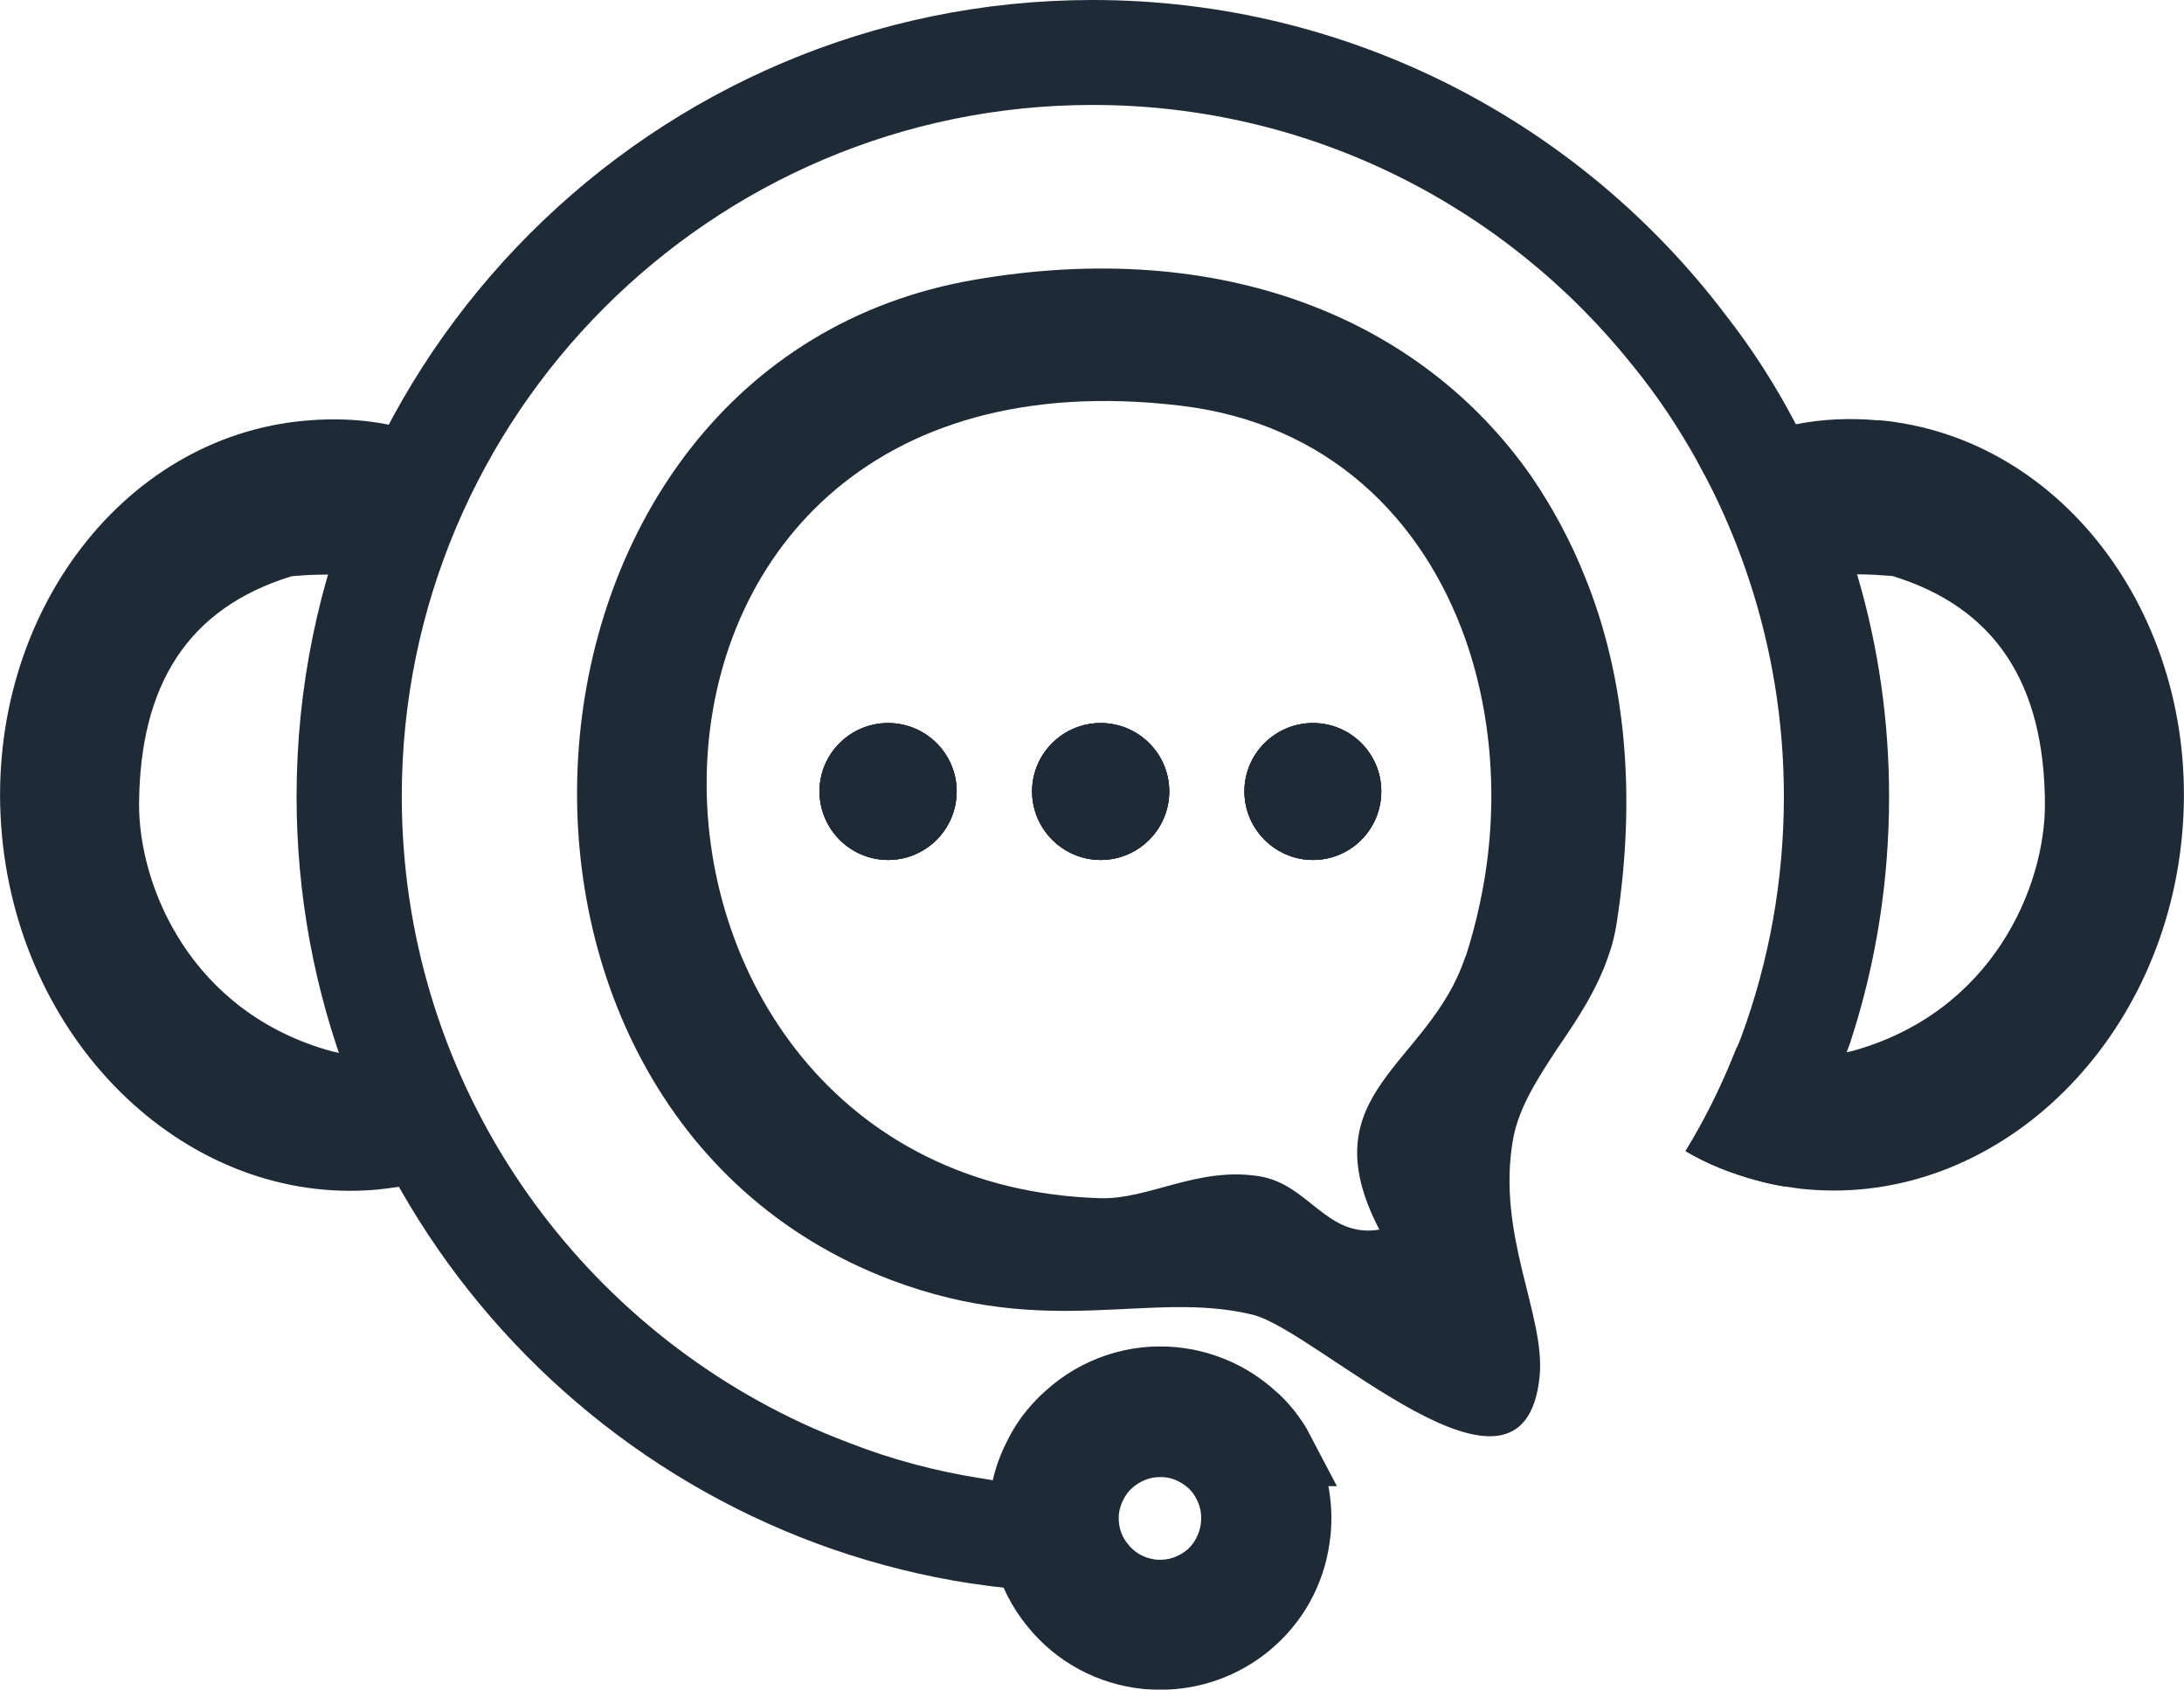
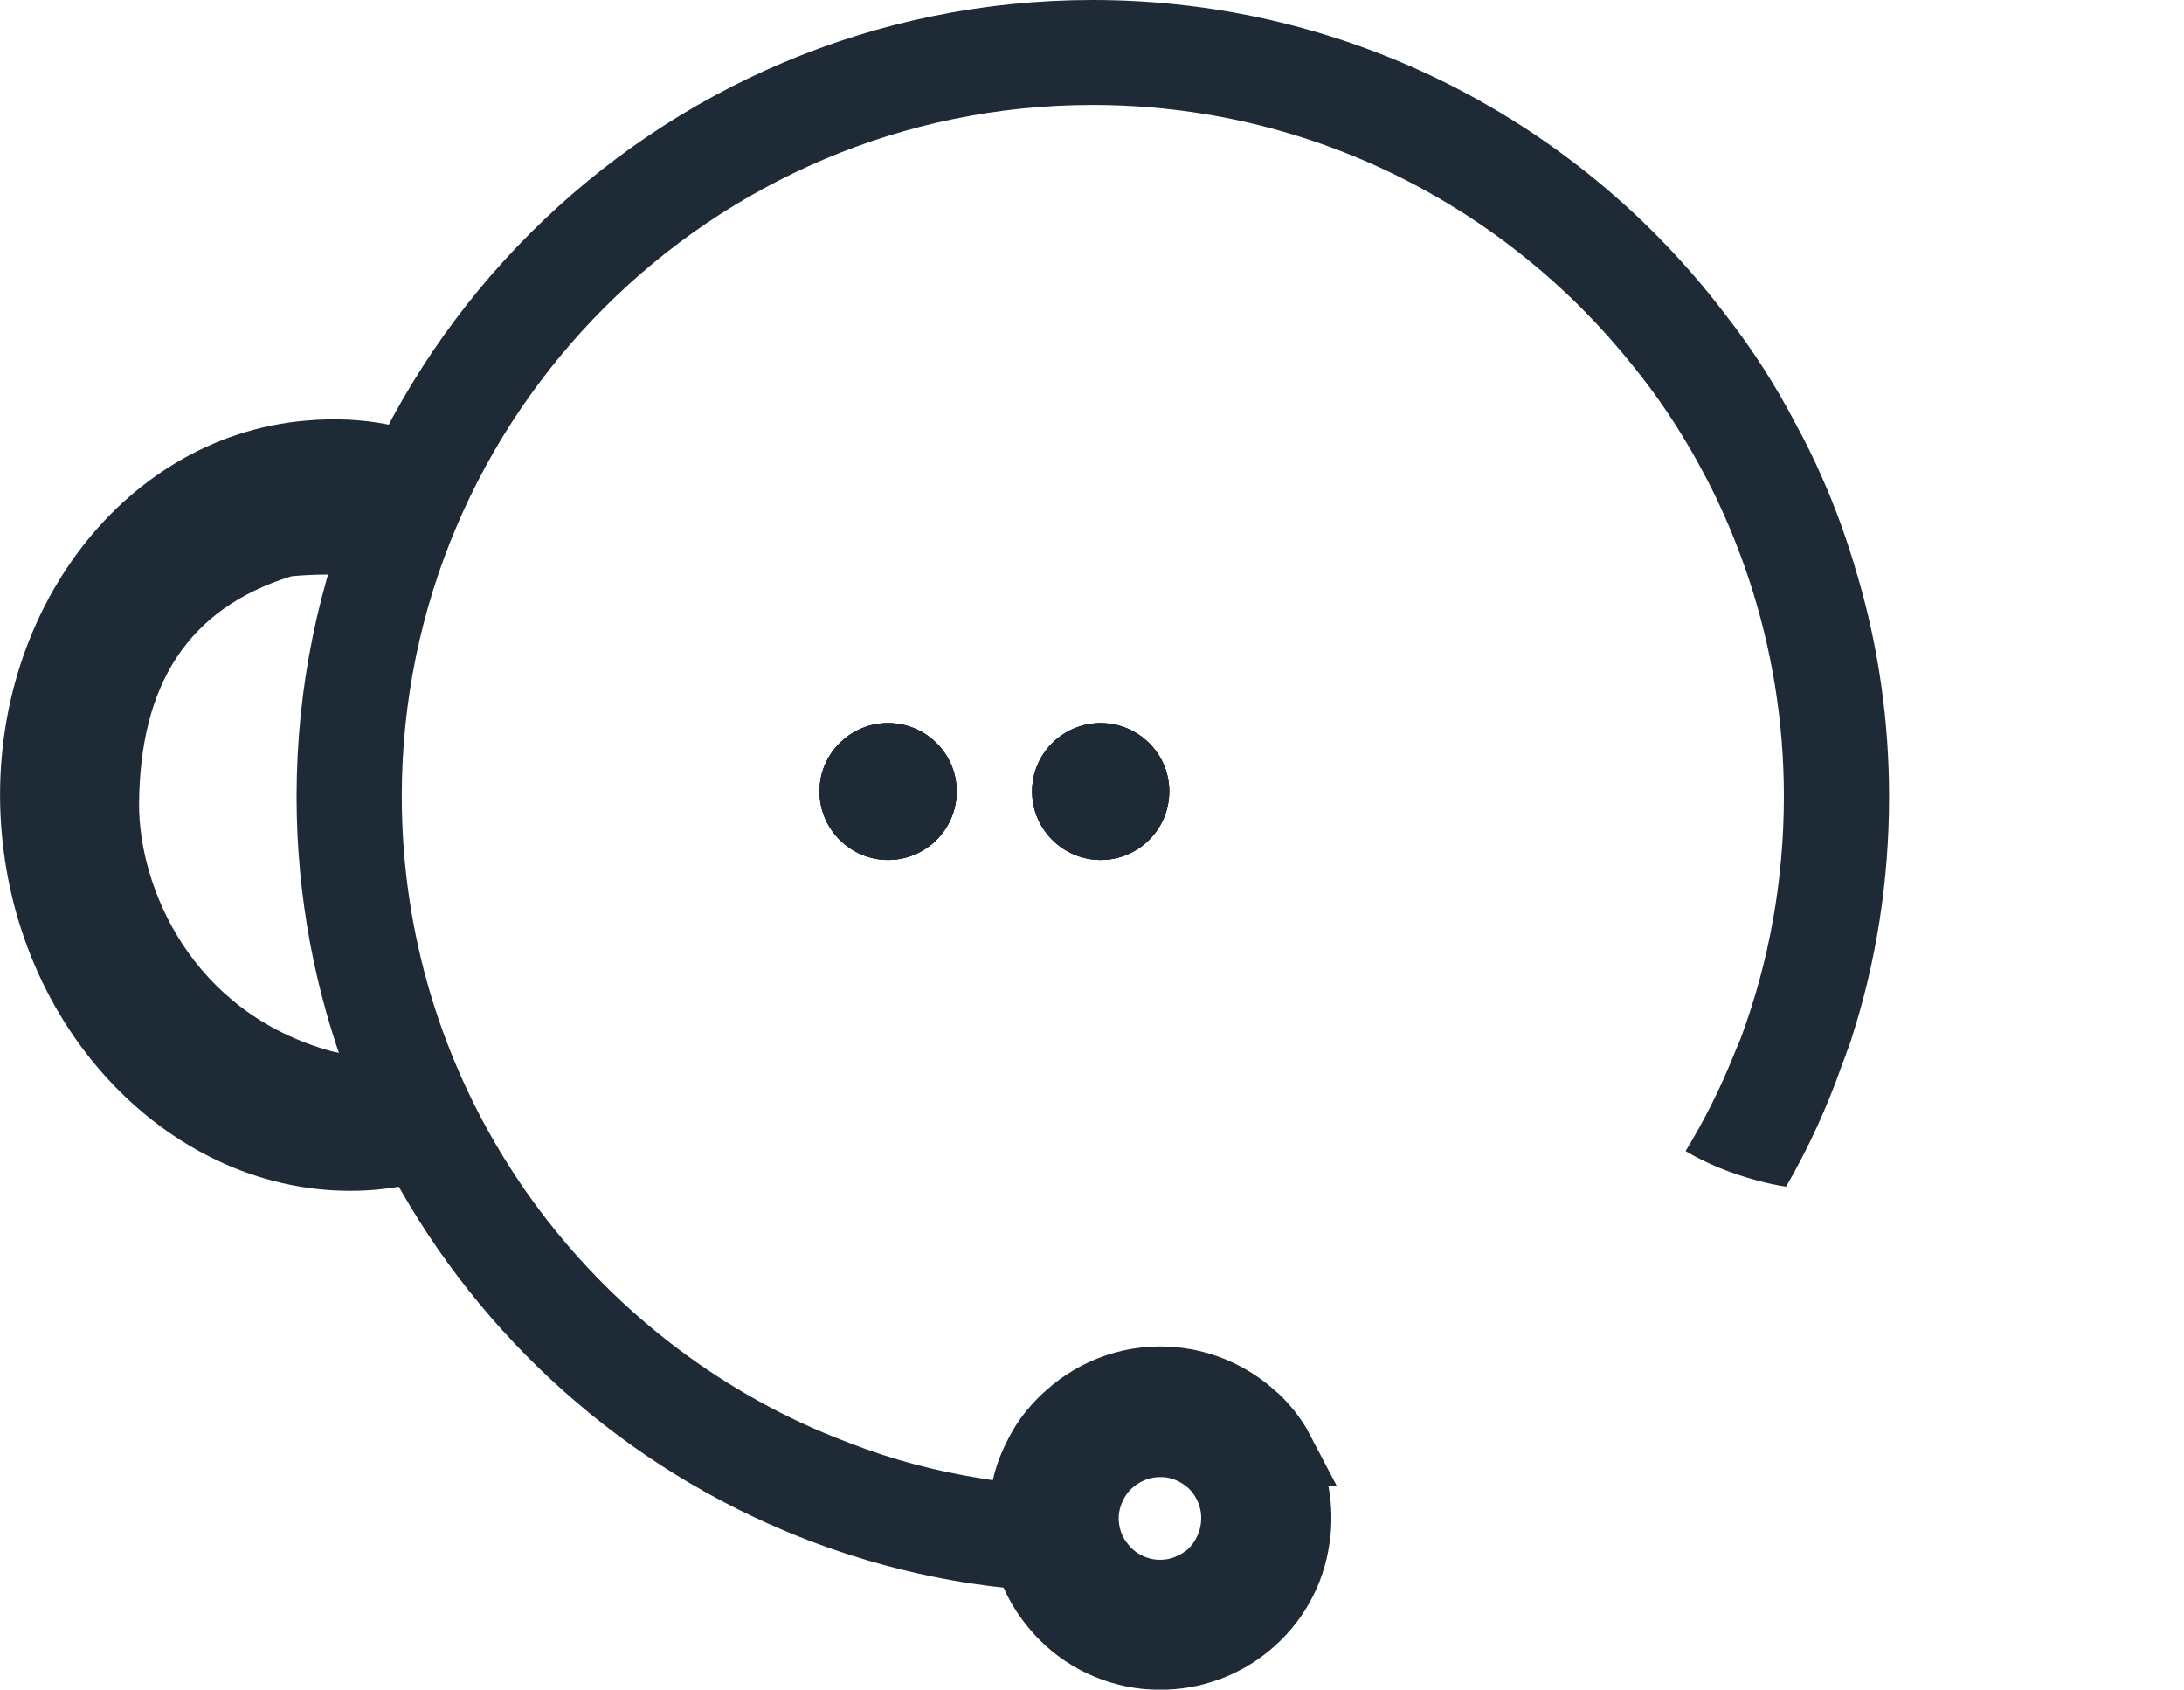
<svg xmlns="http://www.w3.org/2000/svg" id="Layer_1" data-name="Layer 1" viewBox="0 0 79.31 61.34">
  <defs>
    <style>
      .cls-1, .cls-2 {
        fill: #1f2a37;
      }

      .cls-2 {
        stroke: #1f2a37;
        stroke-miterlimit: 10;
        stroke-width: 2.57px;
      }
    </style>
  </defs>
  <g>
    <path class="cls-1" d="M34.74,28.73c0,1.38-1.12,2.49-2.49,2.49s-2.49-1.12-2.49-2.49,1.12-2.48,2.49-2.48,2.49,1.11,2.49,2.48Z" />
    <path class="cls-1" d="M42.46,28.73c0,1.38-1.12,2.49-2.49,2.49s-2.49-1.12-2.49-2.49,1.12-2.48,2.49-2.48,2.49,1.11,2.49,2.48Z" />
-     <path class="cls-1" d="M50.16,28.73c0,1.38-1.11,2.49-2.48,2.49s-2.49-1.12-2.49-2.49,1.12-2.48,2.49-2.48,2.48,1.11,2.48,2.48Z" />
-     <path class="cls-1" d="M57.58,21c-.53-1.34-1.2-2.58-1.98-3.72-4.02-5.74-11.26-8.67-20.23-7.12-17.68,3.05-19.58,30.03-3.01,36.31,5.75,2.17,9.4.35,13.13,1.26,2.34.57,9.84,7.99,10.42,2.24.22-2.22-1.59-5.16-.96-8.64.21-1.12.87-2.15,1.58-3.23.72-1.05,1.47-2.16,1.9-3.46.13-.36.22-.75.28-1.14.73-4.69.3-8.95-1.13-12.5ZM53.21,34.74c-1.31,3.96-5.72,4.9-3.12,9.9-1.93.32-2.55-1.66-4.38-1.94-2.21-.35-4,.85-5.75.8-19.16-.57-19.92-31.52,2.93-28.77,5.34.64,8.78,4.1,10.33,8.49,1.04,2.97,1.22,6.38.51,9.62h0c-.14.66-.31,1.29-.51,1.9Z" />
    <g>
      <path class="cls-1" d="M34.74,28.73c0,1.38-1.12,2.49-2.49,2.49s-2.49-1.12-2.49-2.49,1.12-2.48,2.49-2.48,2.49,1.11,2.49,2.48Z" />
      <path class="cls-1" d="M42.46,28.73c0,1.38-1.12,2.49-2.49,2.49s-2.49-1.12-2.49-2.49,1.12-2.48,2.49-2.48,2.49,1.11,2.49,2.48Z" />
-       <path class="cls-1" d="M50.16,28.73c0,1.38-1.11,2.49-2.48,2.49s-2.49-1.12-2.49-2.49,1.12-2.48,2.49-2.48,2.48,1.11,2.48,2.48Z" />
      <path class="cls-1" d="M34.74,28.73c0,1.38-1.12,2.49-2.49,2.49s-2.49-1.12-2.49-2.49,1.12-2.48,2.49-2.48,2.49,1.11,2.49,2.48Z" />
      <path class="cls-1" d="M42.46,28.73c0,1.38-1.12,2.49-2.49,2.49s-2.49-1.12-2.49-2.49,1.12-2.48,2.49-2.48,2.49,1.11,2.49,2.48Z" />
-       <path class="cls-1" d="M50.16,28.73c0,1.38-1.11,2.49-2.48,2.49s-2.49-1.12-2.49-2.49,1.12-2.48,2.49-2.48,2.48,1.11,2.48,2.48Z" />
    </g>
  </g>
  <path class="cls-1" d="M67.47,20.96s-.01-.06-.03-.1c-.35-1.22-.78-2.42-1.29-3.56-.28-.64-.59-1.27-.93-1.89-.73-1.4-1.58-2.73-2.55-3.97C57.41,4.49,49.05,0,39.68,0,23.73,0,10.77,12.97,10.77,28.92c0,14.44,10.65,26.45,24.51,28.57h.01c.94.14,1.9.24,2.87.3-.37-.6-.53-1.31-.46-2.03.08-.68.35-1.29.75-1.79-.95-.04-1.89-.14-2.82-.3-1.66-.26-3.27-.69-4.8-1.29-.58-.22-1.14-.45-1.7-.71-8.59-3.99-14.54-12.69-14.54-22.76,0-13.84,11.25-25.1,25.09-25.1,7.93,0,15.01,3.7,19.61,9.46.89,1.09,1.66,2.25,2.34,3.47.23.42.46.85.67,1.29.46.96.87,1.97,1.21,3,.82,2.47,1.27,5.13,1.27,7.88,0,3.06-.54,5.99-1.54,8.71-.05.13-.1.27-.17.41-.05.13-.1.24-.15.37-.48,1.18-1.05,2.31-1.71,3.39.81.48,1.68.82,2.61,1.07.35.09.68.17,1.04.22.81-1.4,1.49-2.88,2.03-4.42.06-.15.12-.31.17-.46.06-.17.13-.33.18-.51.89-2.76,1.36-5.71,1.36-8.77,0-2.75-.39-5.43-1.13-7.96ZM46.15,53.16c-.9.24-1.81.44-2.75.57.06.08.14.15.21.23.55.69.82,1.56.73,2.44-.04.39-.14.76-.31,1.11.96-.15,1.9-.35,2.83-.58l.04-.27c.12-1.23-.14-2.44-.75-3.5Z" />
  <path class="cls-2" d="M46.43,52.67c-.12-.23-.27-.44-.43-.65-.01-.02-.03-.03-.04-.05-.16-.19-.33-.38-.53-.54-.78-.7-1.75-1.13-2.81-1.24-1.42-.14-2.77.34-3.77,1.24-.2.17-.4.38-.57.59-.27.32-.48.69-.66,1.08-.22.47-.36.98-.41,1.53-.05.57-.01,1.13.12,1.67h.01c.17.71.51,1.38.98,1.95.83,1.02,2.02,1.66,3.34,1.79.16.01.32.02.48.02,1.14,0,2.24-.39,3.13-1.12.96-.79,1.57-1.88,1.74-3.11l.03-.23c.1-1.03-.12-2.05-.62-2.93ZM43.91,57.27c-.51.41-1.12.64-1.77.64-.1,0-.18,0-.28-.01-.74-.08-1.41-.43-1.88-1.01-.09-.11-.17-.22-.24-.33-.31-.51-.44-1.1-.39-1.7.06-.57.29-1.08.62-1.5.52-.62,1.3-1.02,2.15-1.02.1,0,.18,0,.28.01.65.06,1.25.36,1.71.81.05.06.12.13.17.19.46.58.69,1.3.61,2.05-.03.32-.12.64-.26.93-.17.37-.42.69-.74.96Z" />
-   <path class="cls-1" d="M68.2,15.26c-1-.09-2.01-.05-2.97.14-.27.04-.51.1-.77.17-.99.24-1.94.64-2.83,1.16.23.41.46.84.67,1.26.46.95.87,1.93,1.21,2.94.04.08.06.17.1.26,1.08-.24,2.25-.35,3.43-.35.13,0,.27,0,.4.01h.03c.41,0,.84.03,1.25.06,3.78,1.16,5.52,3.95,5.54,8.27.01,2.98-1.88,7.57-7.01,8.98-.06.01-.13.03-.19.04-.05.01-.12.03-.17.04-.17.04-.33.08-.5.1-1.13.15-2.26.04-3.32-.31-.05.13-.1.24-.15.37-.48,1.18-1.05,2.31-1.71,3.39.81.48,1.68.82,2.61,1.07.35.09.68.17,1.04.22.26.04.51.08.78.1,6.79.59,12.9-5.18,13.6-12.87.71-7.7-4.26-14.47-11.05-15.06Z" />
  <path class="cls-1" d="M.07,30.32c.71,7.69,6.82,13.46,13.6,12.87.27-.03.53-.06.78-.1.36-.05.69-.13,1.04-.22.93-.24,1.8-.59,2.61-1.07-.66-1.08-1.23-2.21-1.71-3.39-.05-.13-.1-.24-.15-.37-1.05.35-2.19.46-3.32.31-.17-.03-.33-.06-.5-.1-.05-.01-.12-.03-.17-.04-.06-.01-.13-.03-.19-.04-5.13-1.4-7.02-5.99-7.01-8.98.03-4.32,1.76-7.11,5.54-8.27.41-.04.84-.06,1.25-.06h.03c.13-.01.27-.01.4-.01,1.18,0,2.35.1,3.43.35.04-.09.06-.18.1-.26.33-1.02.75-1.99,1.21-2.94.21-.42.44-.85.67-1.26-.89-.51-1.84-.91-2.83-1.16-.26-.06-.5-.13-.77-.17-.96-.19-1.97-.23-2.97-.14C4.32,15.85-.64,22.62.07,30.32Z" />
</svg>